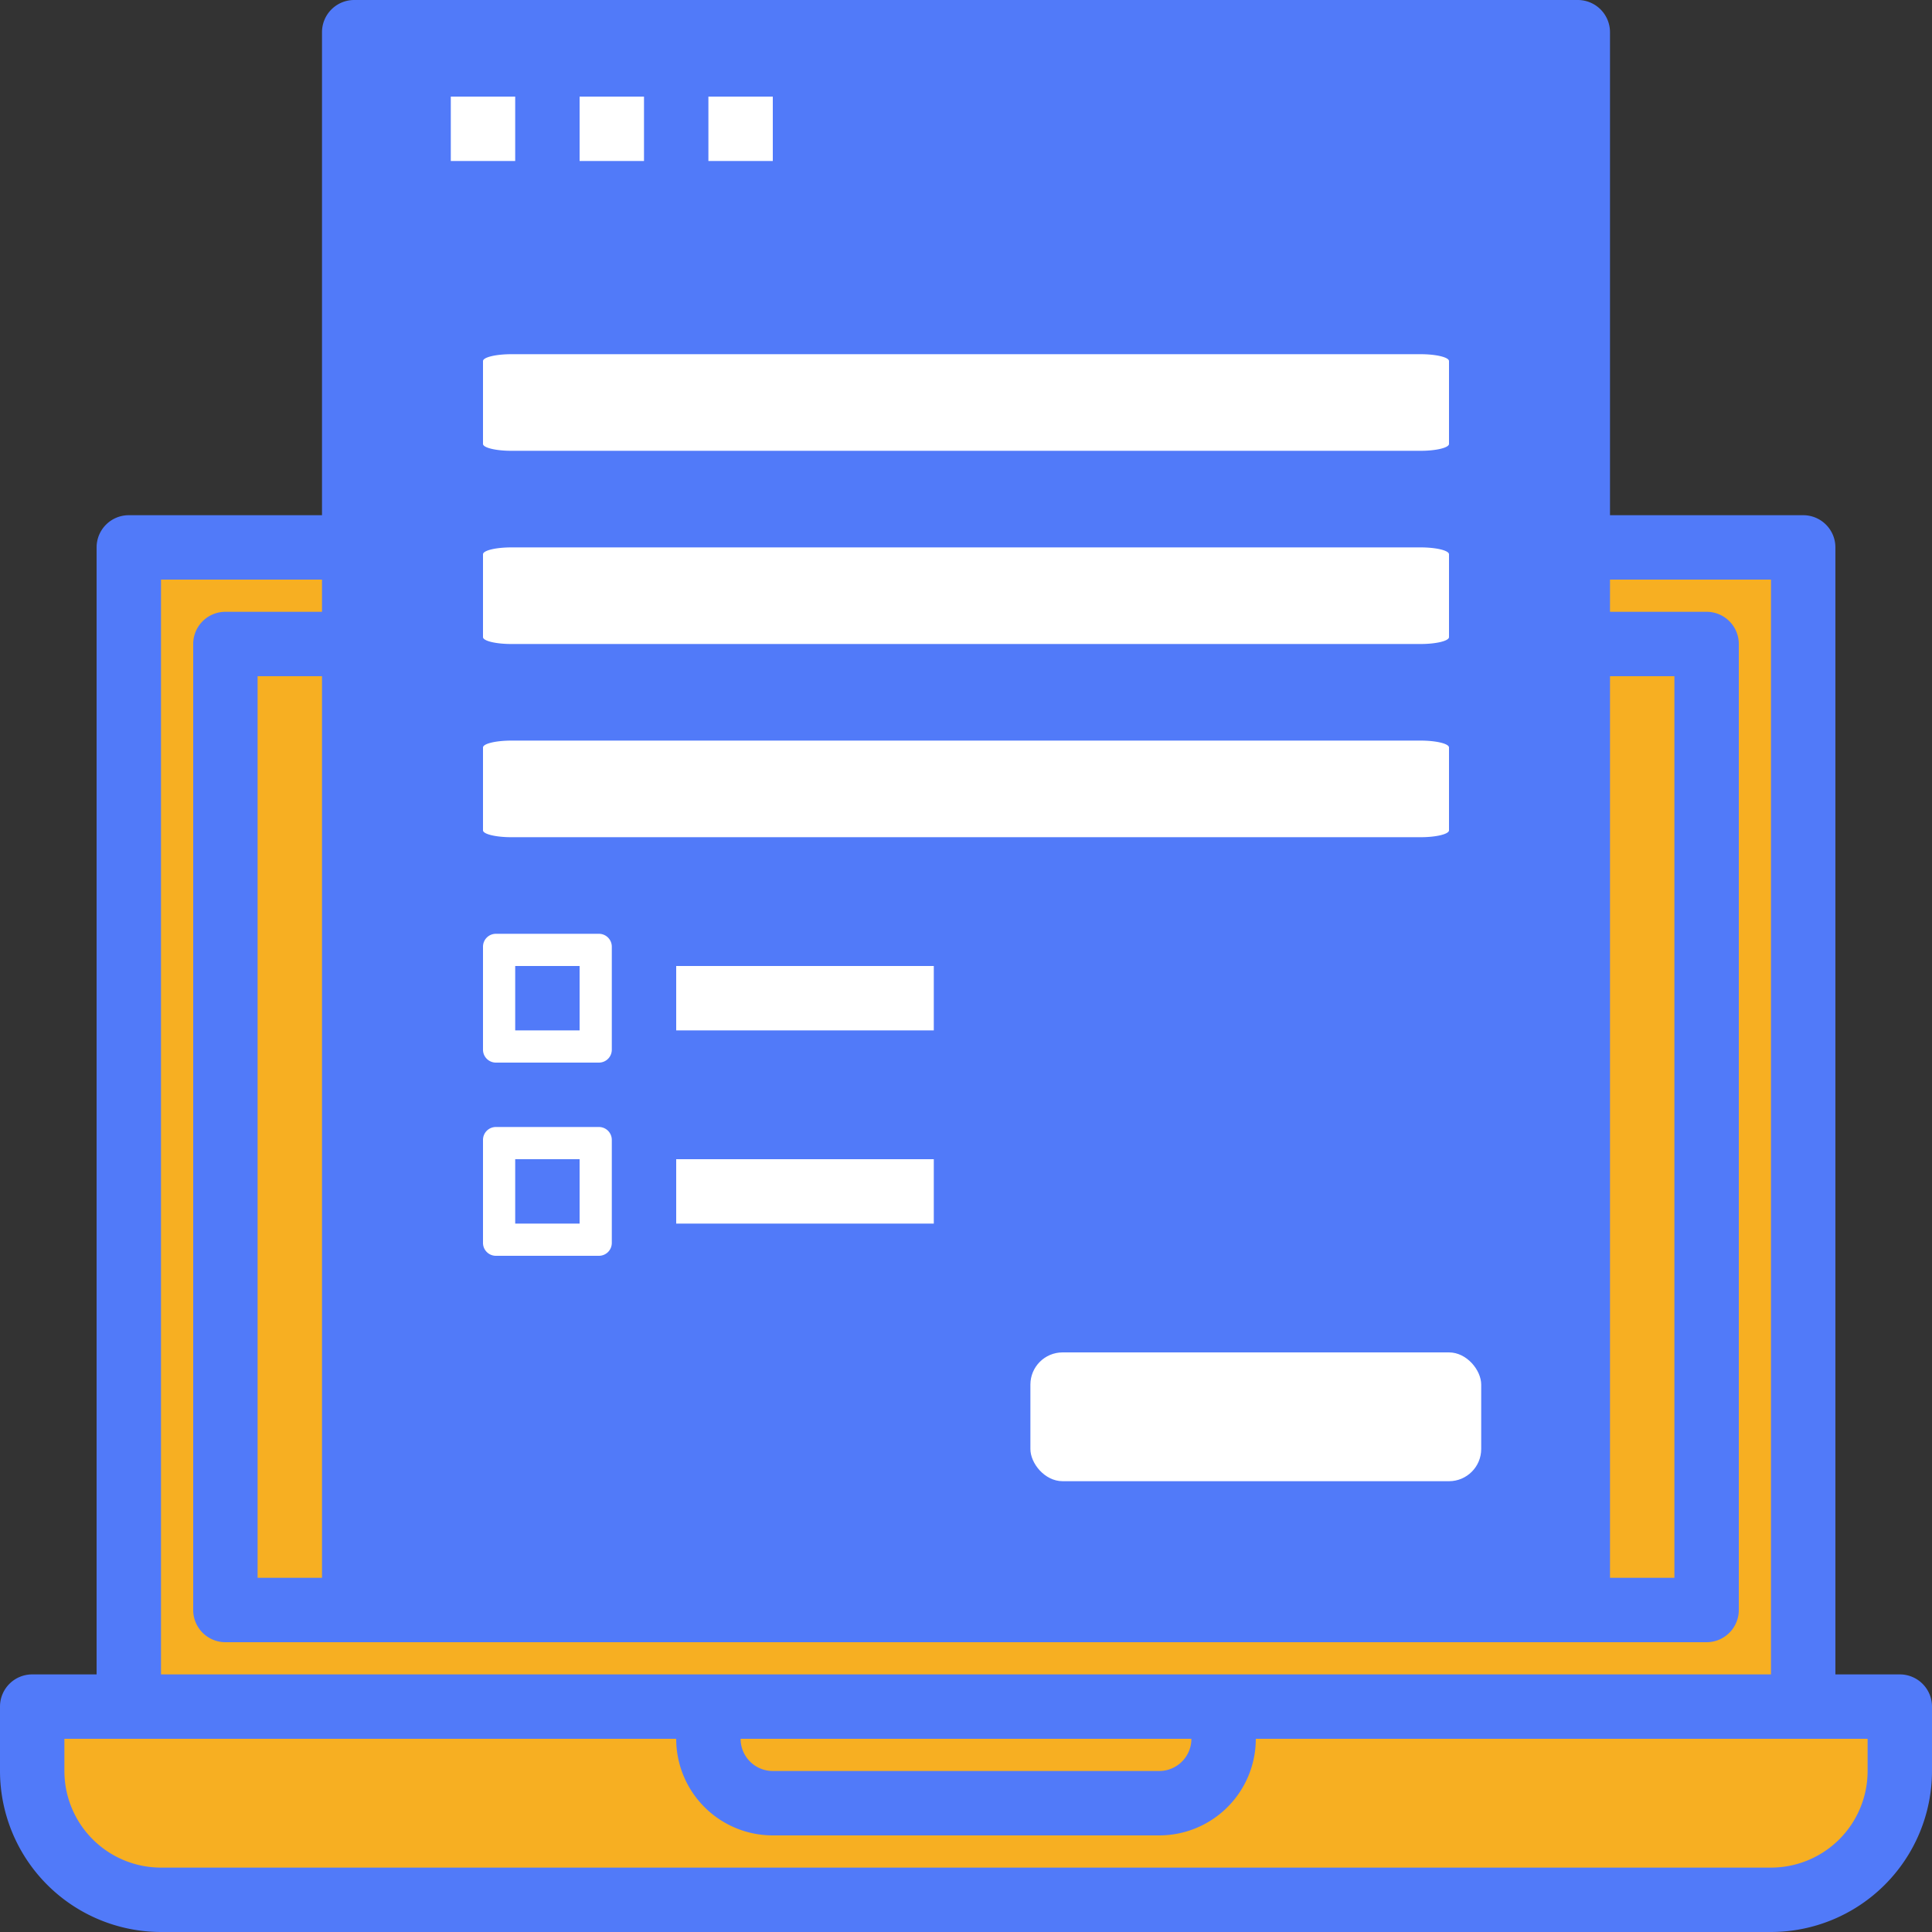
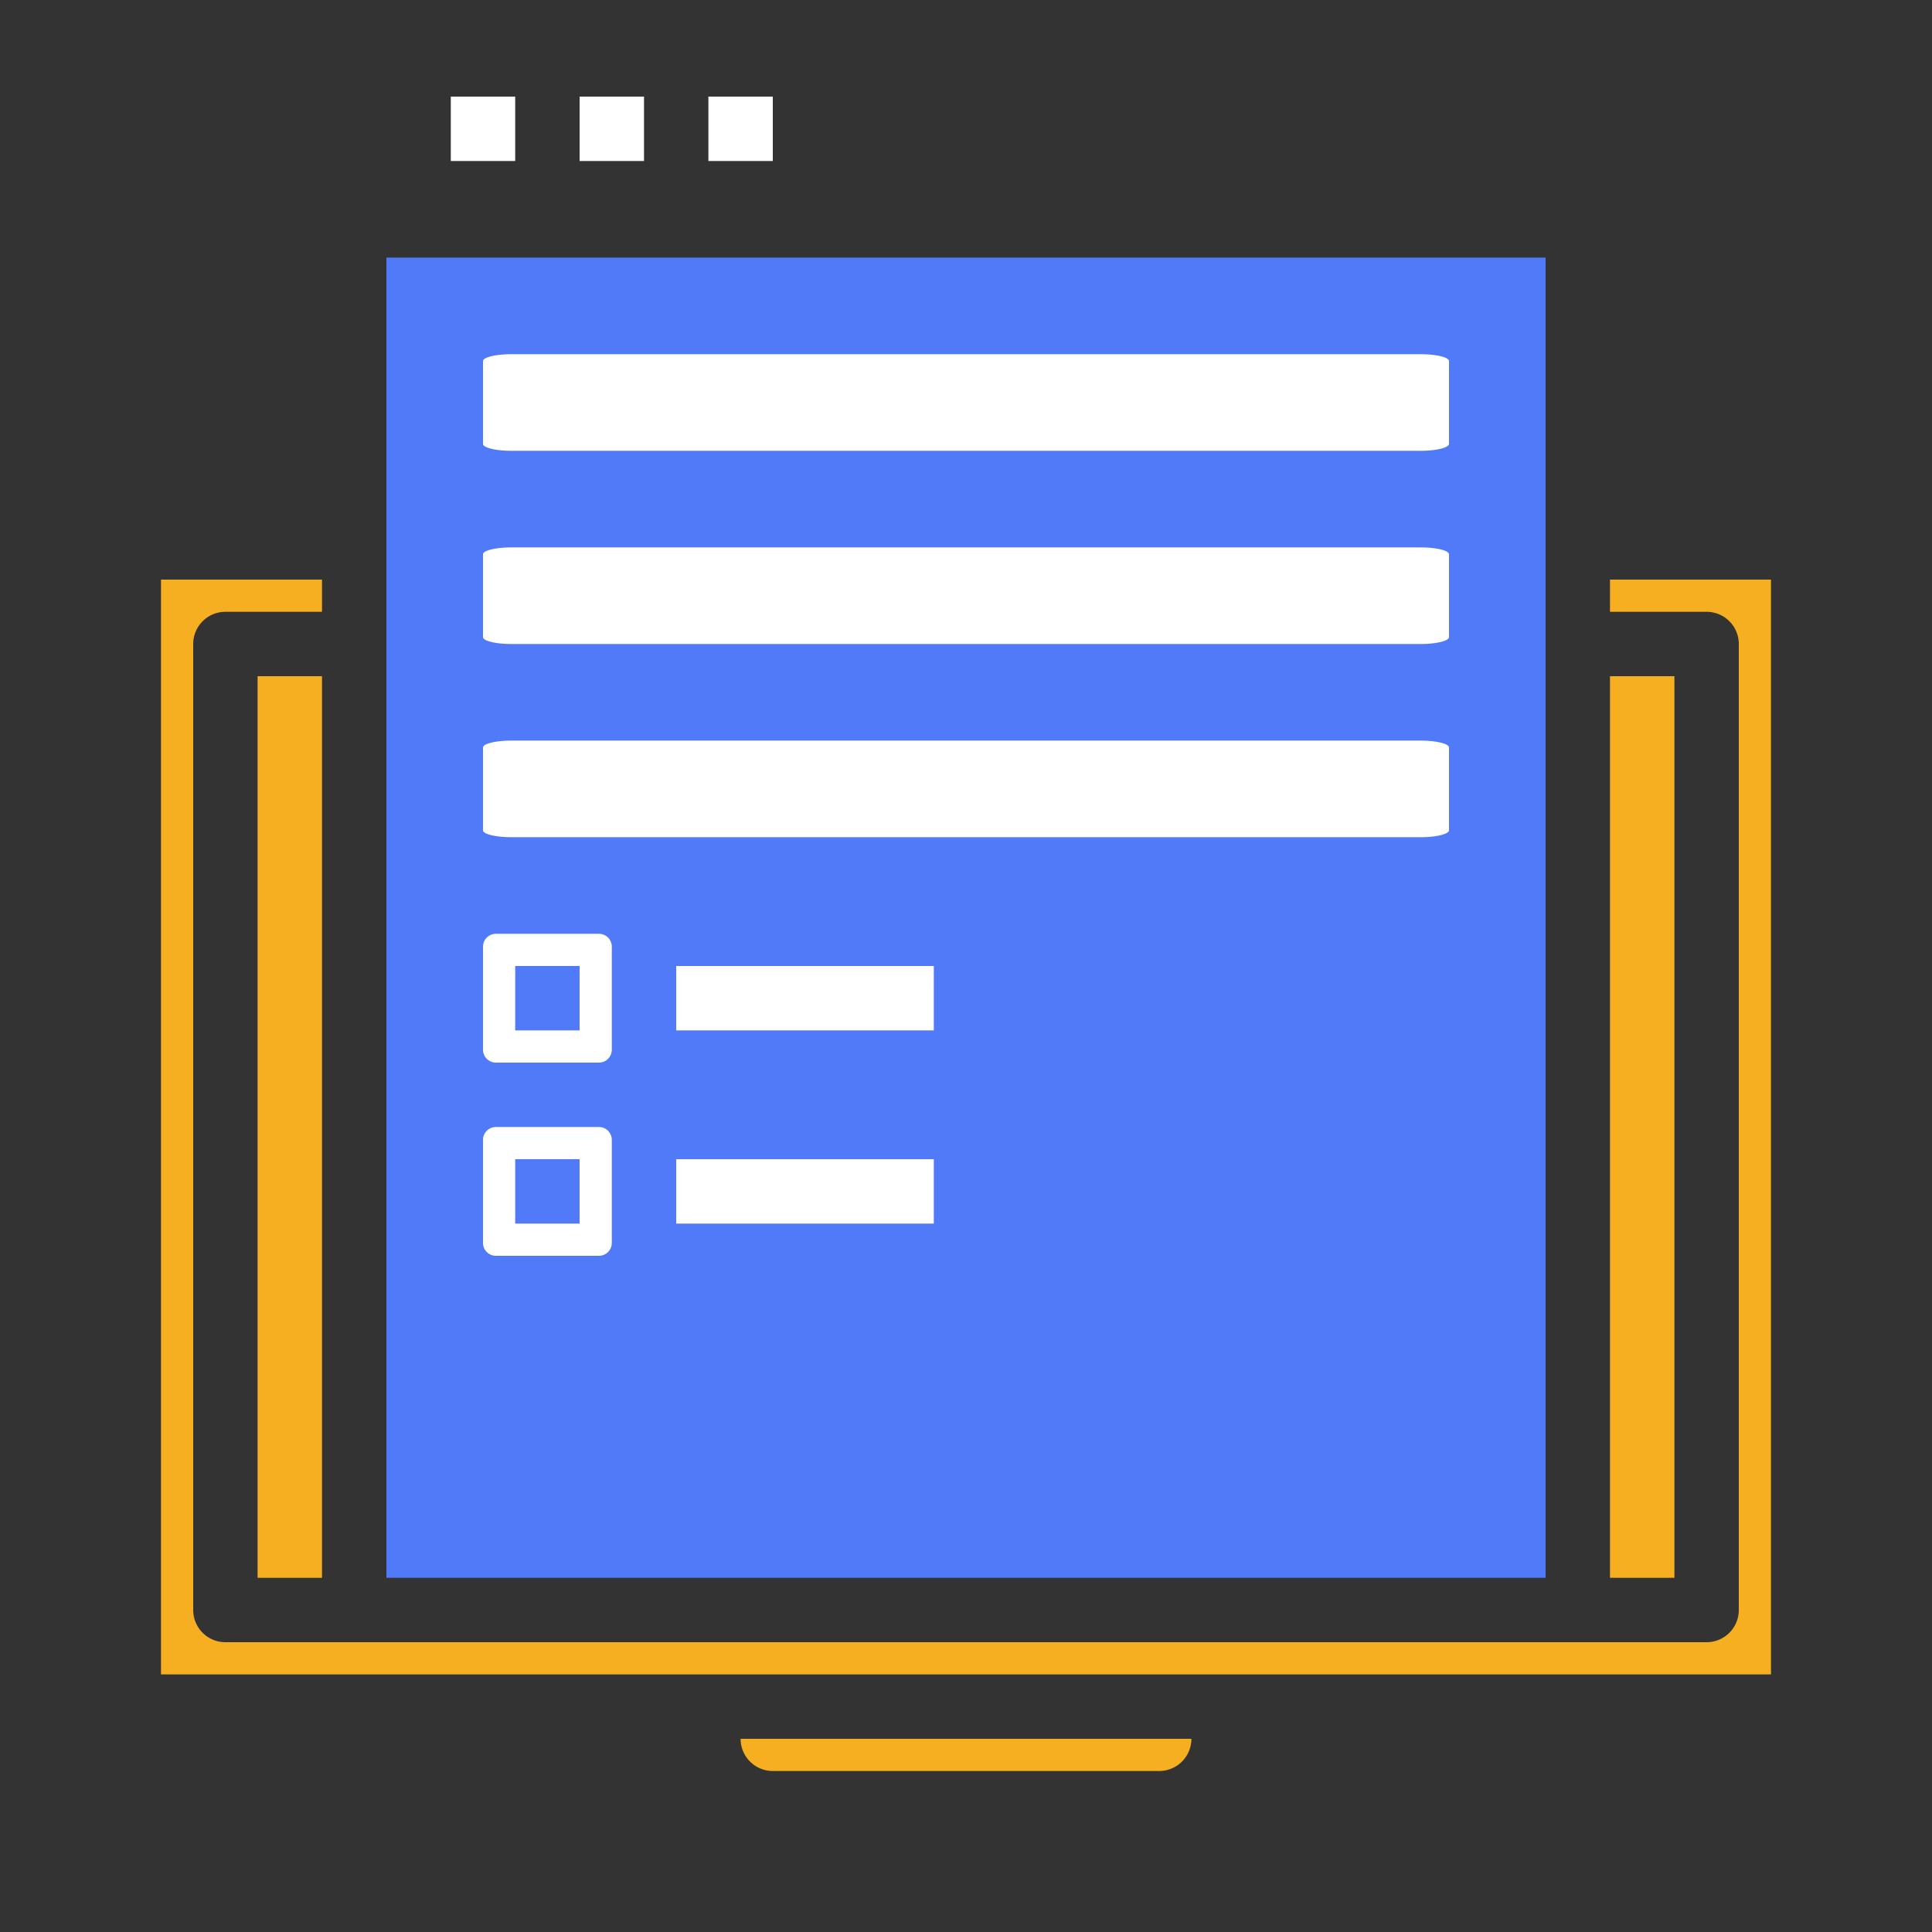
<svg xmlns="http://www.w3.org/2000/svg" width="60" height="60">
  <rect width="100%" height="100%" fill="#333333" stroke="none" />
  <g fill="none" fill-rule="evenodd">
-     <path d="M59 52h-2V17a1 1 0 0 0-1-1h-6V1a1 1 0 0 0-1-1H11a1 1 0 0 0-1 1v15H4a1 1 0 0 0-1 1v35H1a1 1 0 0 0-1 1v2a5.006 5.006 0 0 0 5 5h50a5.006 5.006 0 0 0 5-5v-2a1 1 0 0 0-1-1z" fill="#517AF9" />
-     <path d="M58 55a3 3 0 0 1-3 3H5a3 3 0 0 1-3-3v-1h19a3 3 0 0 0 3 3h12a3 3 0 0 0 3-3h19v1z" fill="#F7AF22" />
    <path fill="#F7AF22" fill-rule="nonzero" d="M50 21h2v28h-2z" />
    <path fill="#517AF9" d="M12 8h36v41H12z" />
    <path d="M5 18h5v1H7a1 1 0 0 0-1 1v30a1 1 0 0 0 1 1h46a1 1 0 0 0 1-1V20a1 1 0 0 0-1-1h-3v-1h5v34H5V18z" fill="#F7AF22" />
    <path fill="#F7AF22" d="M10 21v28H8V21zM37 54a1 1 0 0 1-1 1H24a1 1 0 0 1-1-1h14z" />
-     <path fill="#517AF9" d="M12 2h36v4H12z" />
    <path fill="#FFF" fill-rule="nonzero" d="M14 3h2v2h-2zM18 3h2v2h-2zM22 3h2v2h-2zM44.118 11H15.882c-.487 0-.882.096-.882.214v2.572c0 .118.395.214.882.214h28.236c.487 0 .882-.096.882-.214v-2.572c0-.118-.395-.214-.882-.214zM44.118 17H15.882c-.487 0-.882.096-.882.214v2.572c0 .118.395.214.882.214h28.236c.487 0 .882-.096.882-.214v-2.572c0-.118-.395-.214-.882-.214zM44.118 23H15.882c-.487 0-.882.096-.882.214v2.572c0 .118.395.214.882.214h28.236c.487 0 .882-.096.882-.214v-2.572c0-.118-.395-.214-.882-.214zM18.6 35h-3.2a.4.4 0 0 0-.4.4v3.2c0 .22.18.4.4.4h3.2a.4.4 0 0 0 .4-.4v-3.2a.4.4 0 0 0-.4-.4zm-.6 3h-2v-2h2v2zM18.6 29h-3.2a.4.4 0 0 0-.4.4v3.2c0 .22.18.4.4.4h3.2a.4.4 0 0 0 .4-.4v-3.2a.4.4 0 0 0-.4-.4zm-.6 3h-2v-2h2v2zM21 30h8v2h-8zM21 36h8v2h-8z" />
-     <rect fill="#FFF" fill-rule="nonzero" x="32" y="42" width="14" height="4" rx="1" />
  </g>
</svg>